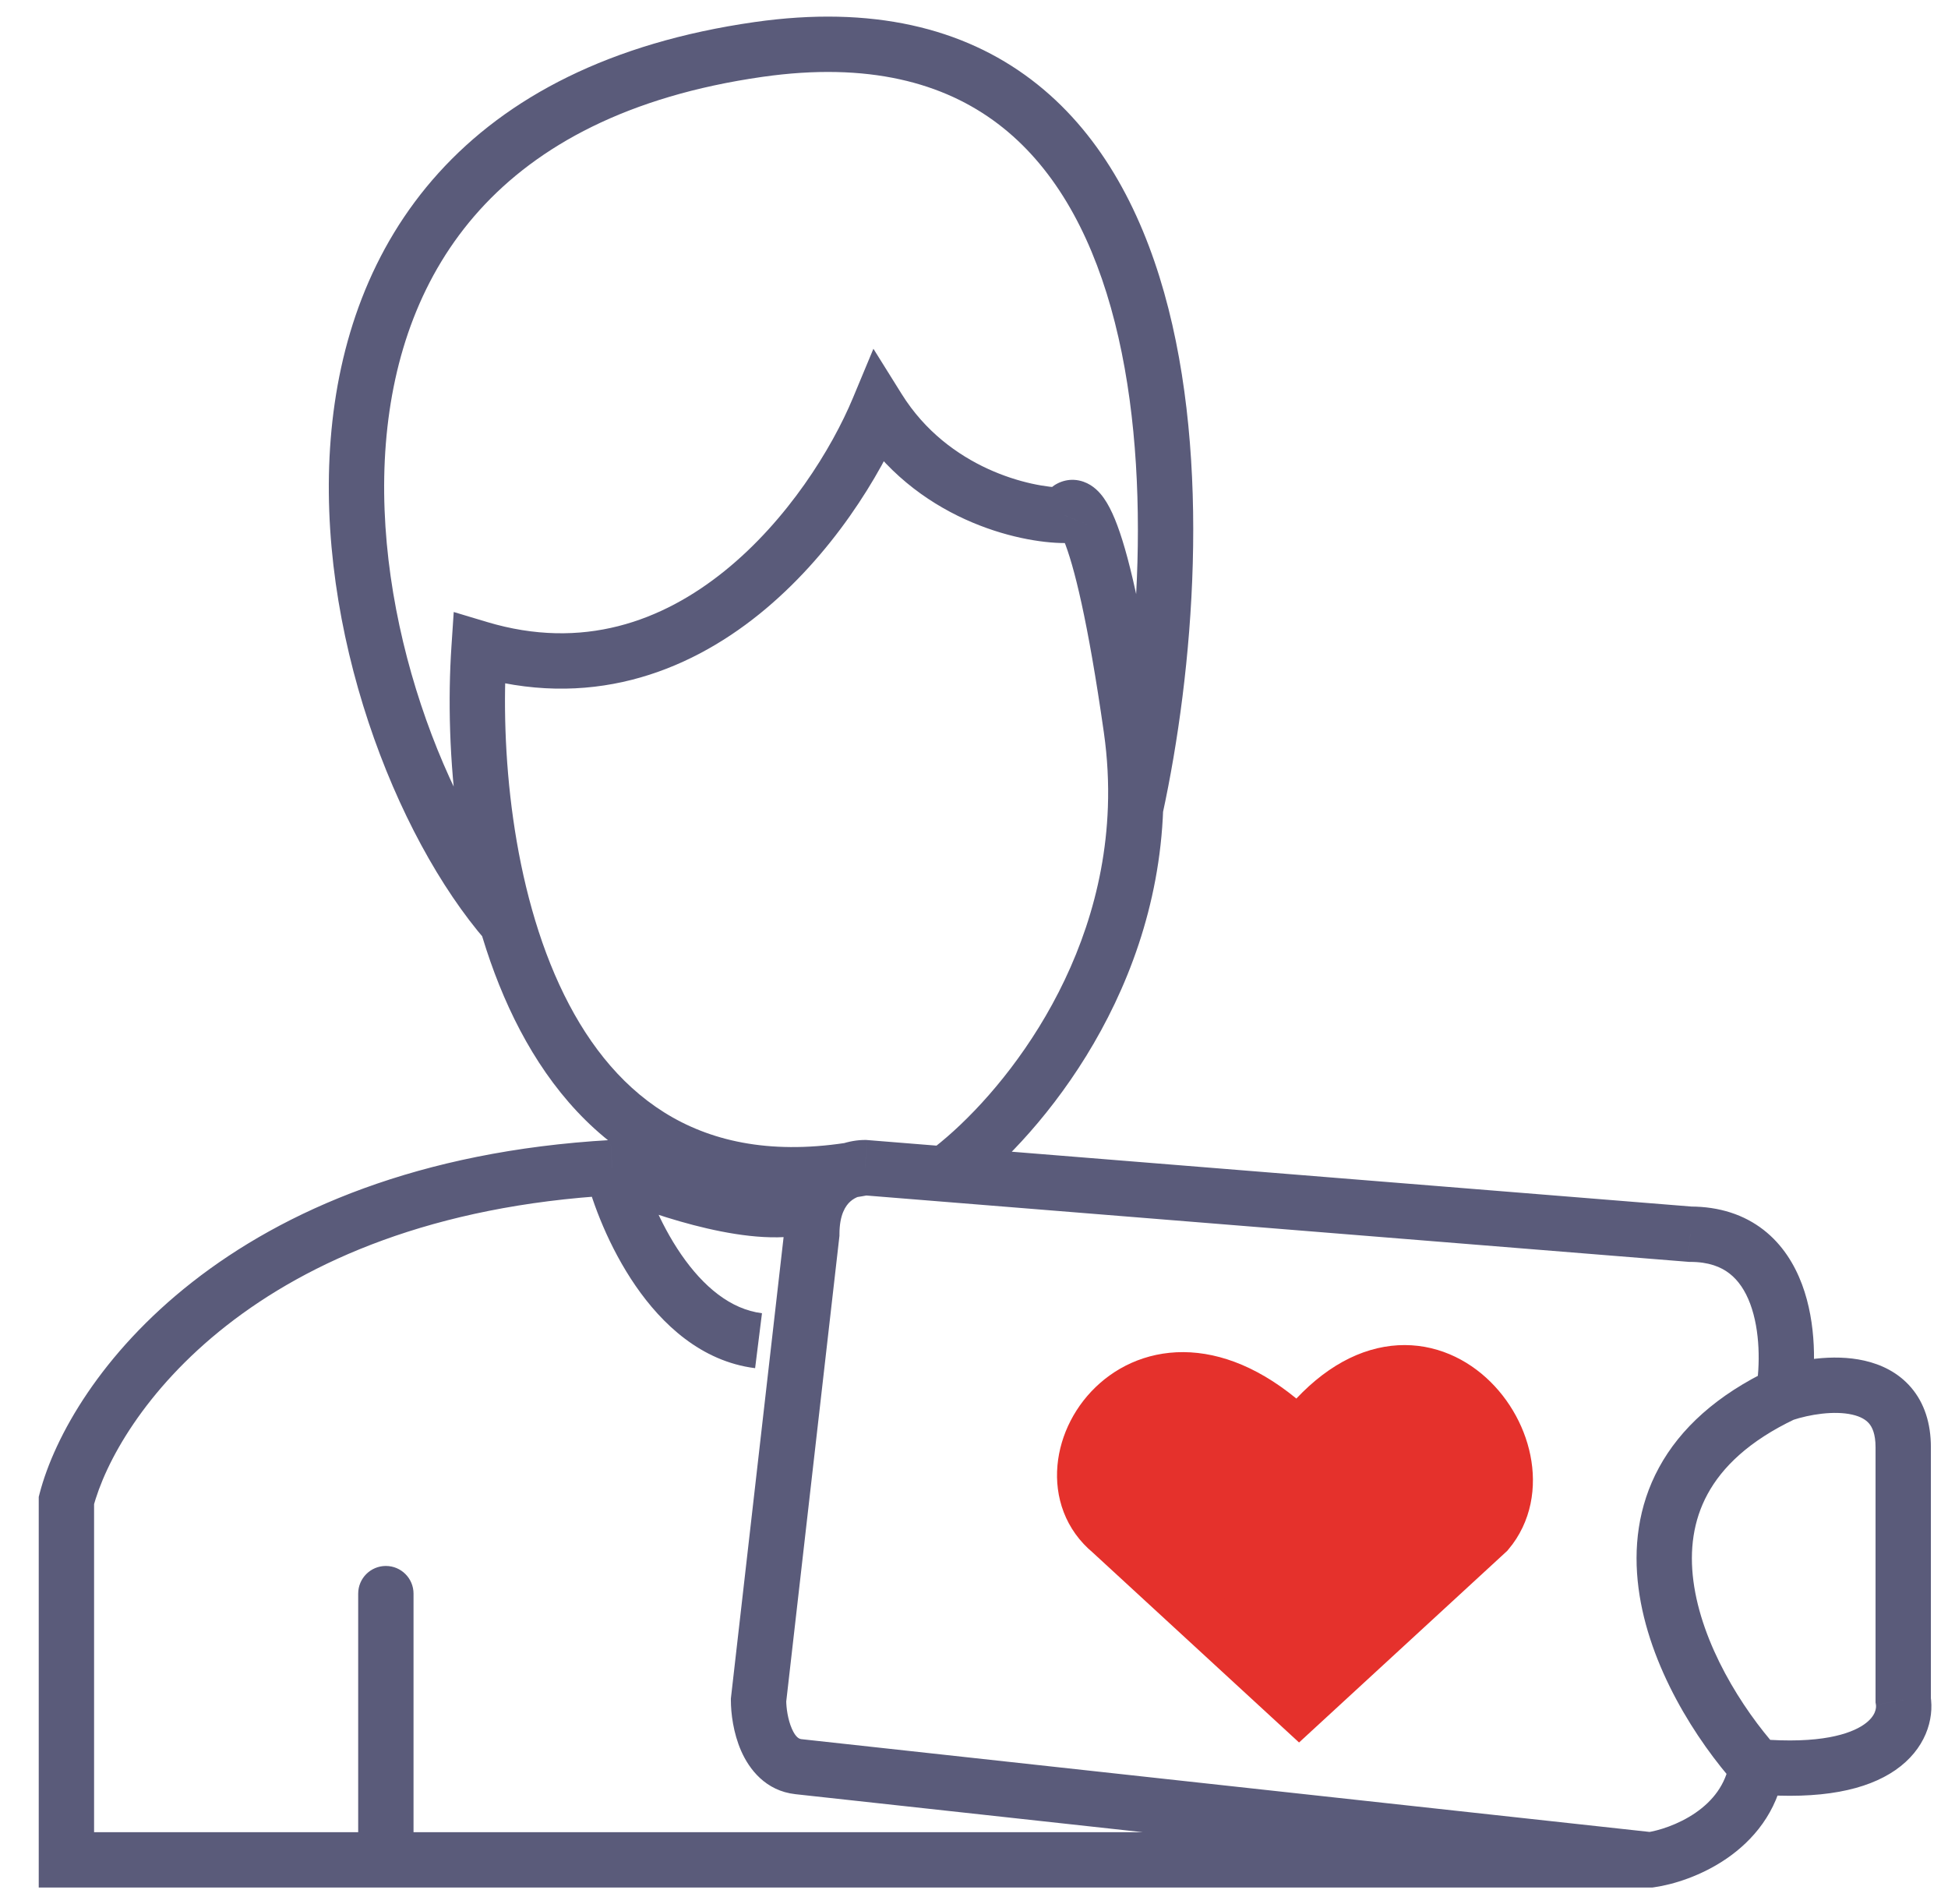
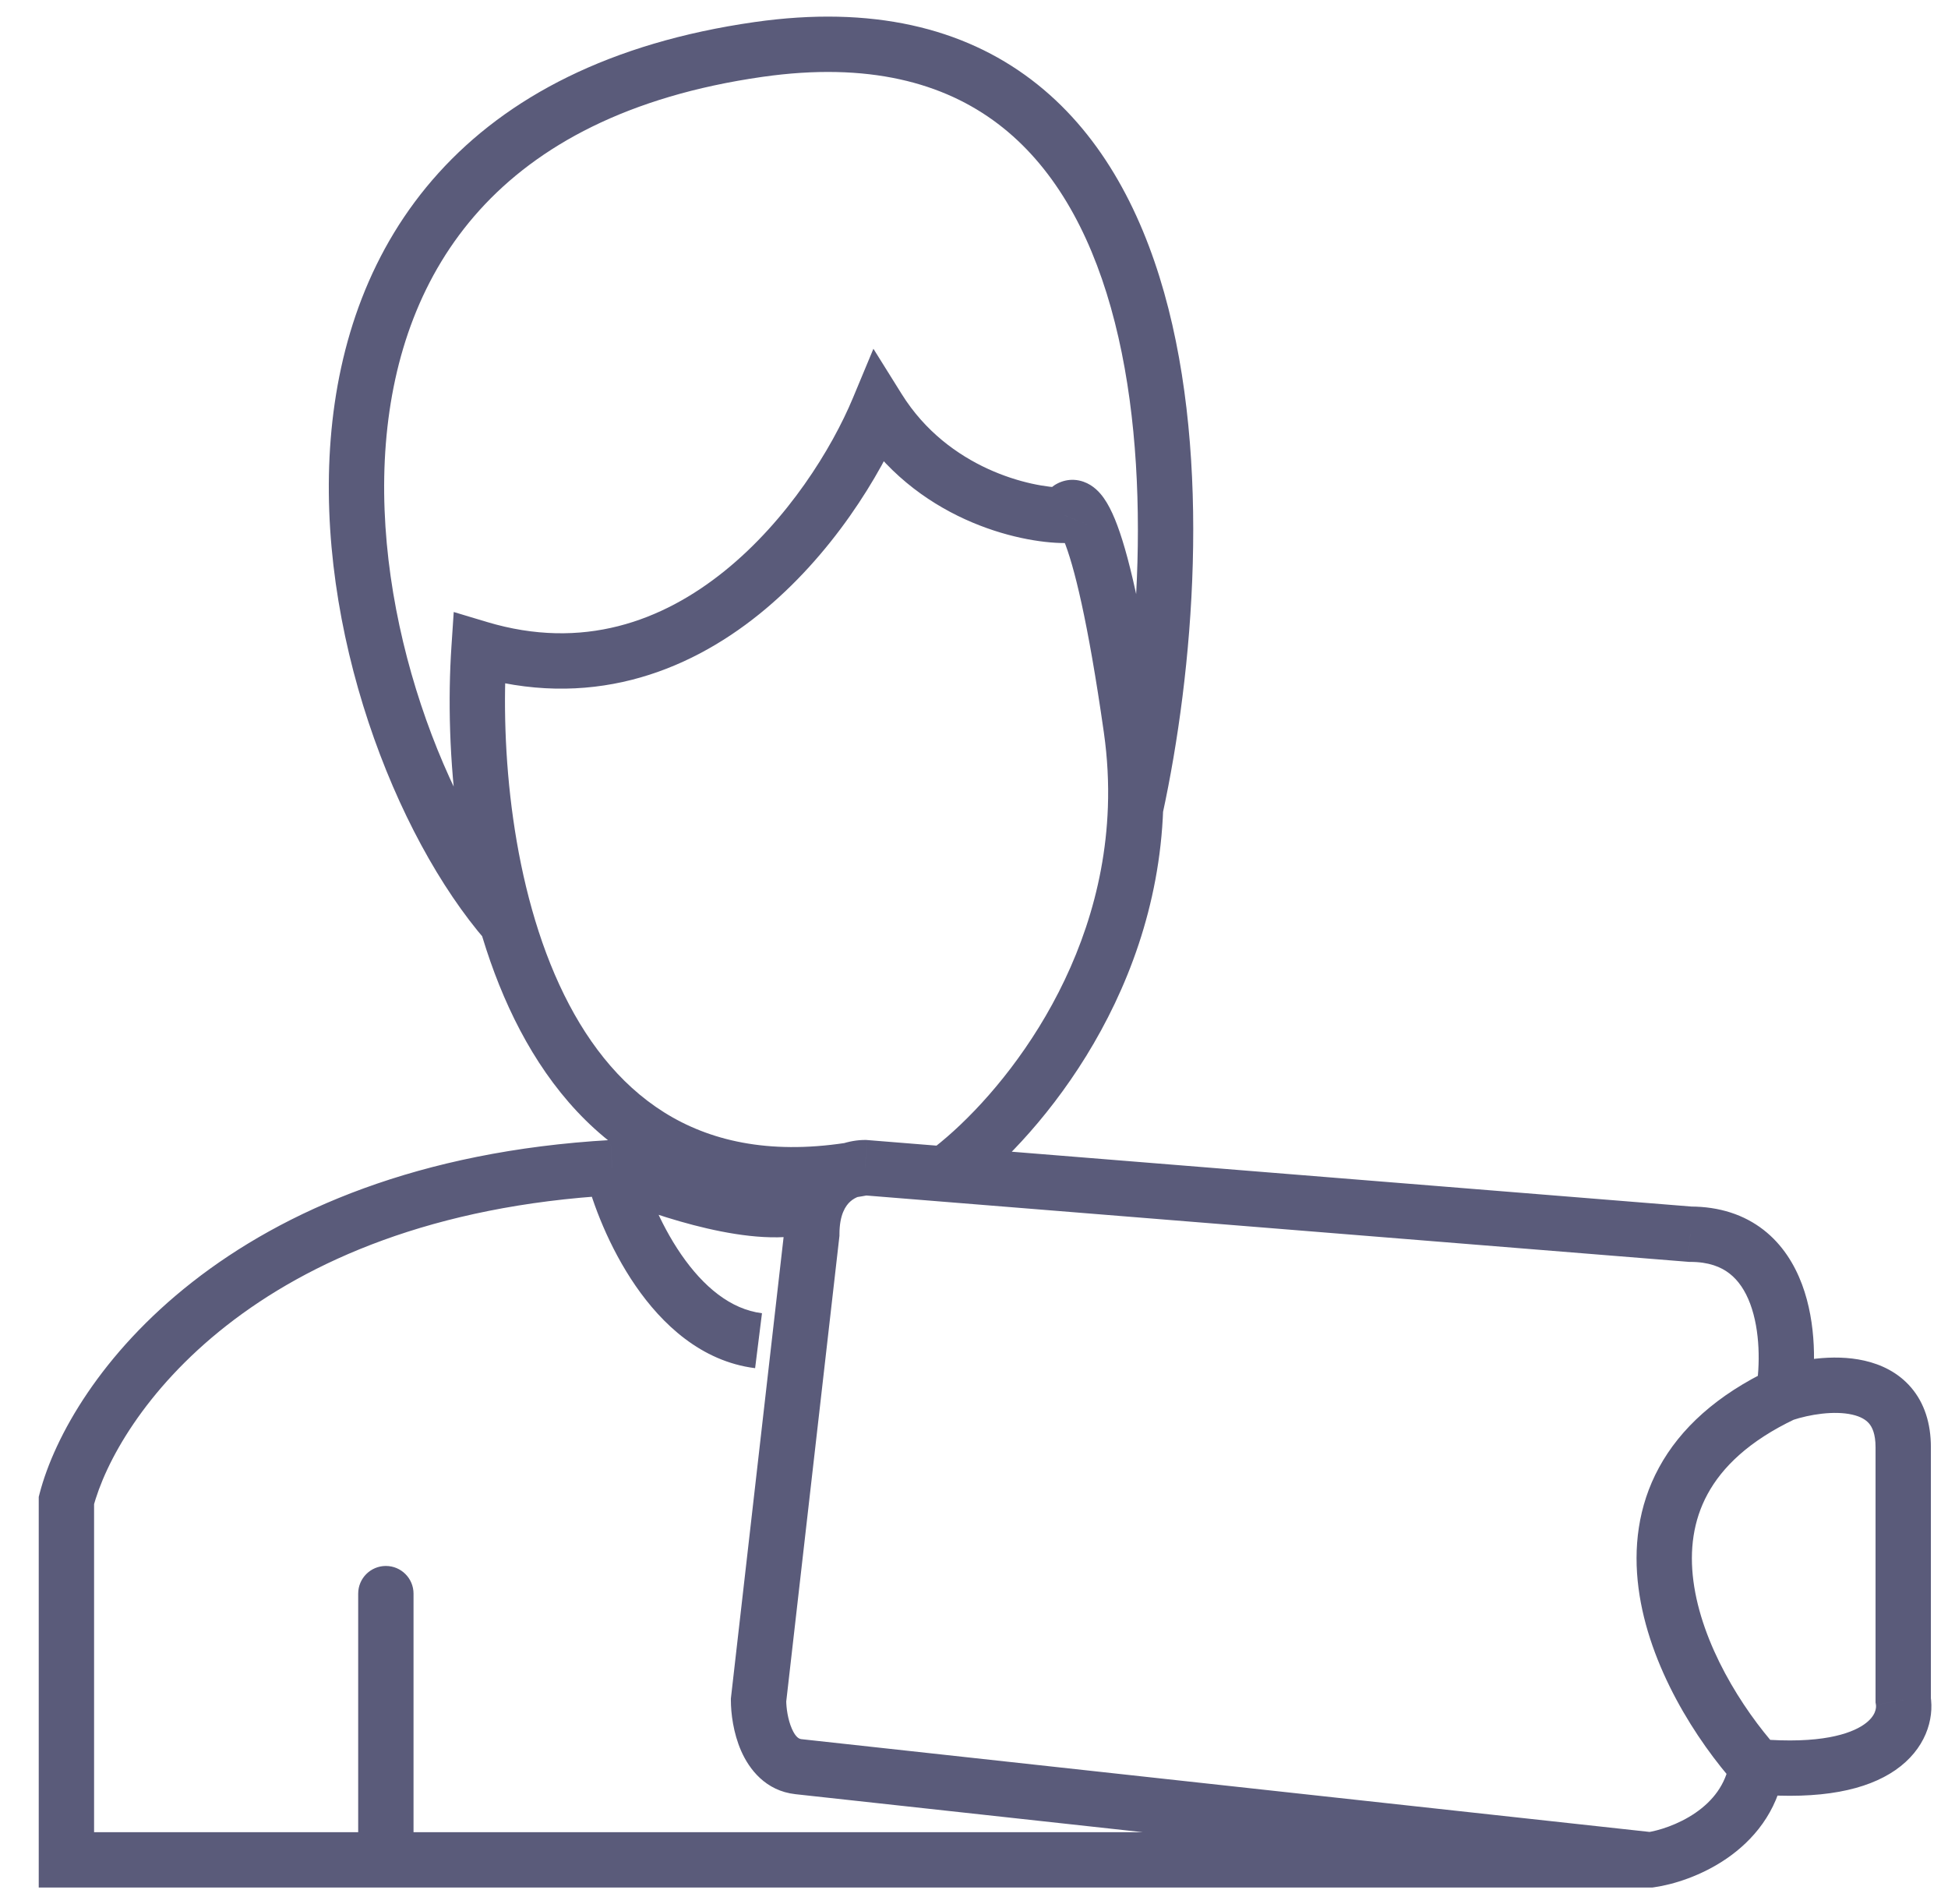
<svg xmlns="http://www.w3.org/2000/svg" width="88" height="86" viewBox="0 0 88 86" fill="none">
  <path d="M3 84H1.75V85.25H3V84ZM18.681 71.976C18.681 71.285 18.121 70.726 17.431 70.726C16.741 70.726 16.181 71.285 16.181 71.976H18.681ZM74.553 84V85.25H74.642L74.73 85.237L74.553 84ZM36.071 79.791L36.207 78.549L36.071 79.791ZM85.977 76.785H84.727V76.889L84.744 76.991L85.977 76.785ZM76.357 55.743L76.256 56.989L76.306 56.993H76.357V55.743ZM39.077 52.736L39.178 51.49L39.127 51.486H39.077V52.736ZM36.672 55.743L37.914 55.885L37.922 55.814V55.743H36.672ZM34.267 76.785L33.025 76.643L33.017 76.714V76.785H34.267ZM3 67.767L1.79 67.451L1.75 67.607V67.767H3ZM27.653 52.736L28.16 51.594L27.884 51.471L27.581 51.489L27.653 52.736ZM42.685 53.027L42.584 54.273L42.685 53.027ZM51.103 32.896L52.34 32.719L51.103 32.896ZM48.096 23.277L48.096 24.527L48.943 24.527L49.257 23.741L48.096 23.277ZM39.678 18.467L40.738 17.804L39.456 15.752L38.525 17.986L39.678 18.467ZM21.64 29.289L21.999 28.092L20.497 27.641L20.393 29.206L21.64 29.289ZM34.267 2.234L34.444 3.471L34.267 2.234ZM3 85.25H17.431V82.75H3V85.25ZM18.681 84V71.976H16.181V84H18.681ZM17.431 85.25H74.553V82.75H17.431V85.25ZM74.689 82.757L36.207 78.549L35.935 81.034L74.417 85.243L74.689 82.757ZM74.73 85.237C75.594 85.114 76.865 84.723 78.013 83.932C79.181 83.127 80.286 81.858 80.596 79.997L78.13 79.586C77.959 80.611 77.361 81.346 76.595 81.874C75.808 82.415 74.915 82.686 74.376 82.763L74.73 85.237ZM80.295 78.958C78.679 77.152 76.87 74.252 76.499 71.408C76.317 70.016 76.485 68.681 77.141 67.476C77.796 66.272 79.002 65.081 81.101 64.087L80.031 61.828C77.56 62.998 75.904 64.518 74.945 66.281C73.986 68.043 73.785 69.932 74.02 71.731C74.481 75.27 76.64 78.623 78.432 80.625L80.295 78.958ZM80.961 64.143C81.758 63.878 82.859 63.706 83.672 63.891C84.053 63.977 84.29 64.123 84.434 64.292C84.569 64.45 84.727 64.751 84.727 65.362H87.227C87.227 64.289 86.935 63.373 86.337 62.671C85.748 61.98 84.97 61.622 84.224 61.453C82.782 61.126 81.178 61.436 80.171 61.771L80.961 64.143ZM84.727 65.362C84.727 65.369 84.727 65.375 84.727 65.382C84.727 65.388 84.727 65.395 84.727 65.402C84.727 65.408 84.727 65.415 84.727 65.422C84.727 65.428 84.727 65.435 84.727 65.442C84.727 65.448 84.727 65.455 84.727 65.461C84.727 65.468 84.727 65.475 84.727 65.481C84.727 65.488 84.727 65.495 84.727 65.501C84.727 65.508 84.727 65.515 84.727 65.522C84.727 65.528 84.727 65.535 84.727 65.542C84.727 65.549 84.727 65.555 84.727 65.562C84.727 65.569 84.727 65.576 84.727 65.582C84.727 65.589 84.727 65.596 84.727 65.603C84.727 65.609 84.727 65.616 84.727 65.623C84.727 65.63 84.727 65.636 84.727 65.643C84.727 65.65 84.727 65.657 84.727 65.664C84.727 65.671 84.727 65.677 84.727 65.684C84.727 65.691 84.727 65.698 84.727 65.705C84.727 65.712 84.727 65.719 84.727 65.725C84.727 65.732 84.727 65.739 84.727 65.746C84.727 65.753 84.727 65.76 84.727 65.767C84.727 65.774 84.727 65.781 84.727 65.788C84.727 65.794 84.727 65.801 84.727 65.808C84.727 65.815 84.727 65.822 84.727 65.829C84.727 65.836 84.727 65.843 84.727 65.85C84.727 65.857 84.727 65.864 84.727 65.871C84.727 65.878 84.727 65.885 84.727 65.892C84.727 65.899 84.727 65.906 84.727 65.913C84.727 65.92 84.727 65.927 84.727 65.934C84.727 65.941 84.727 65.948 84.727 65.955C84.727 65.962 84.727 65.969 84.727 65.976C84.727 65.983 84.727 65.99 84.727 65.998C84.727 66.005 84.727 66.012 84.727 66.019C84.727 66.026 84.727 66.033 84.727 66.04C84.727 66.047 84.727 66.054 84.727 66.061C84.727 66.069 84.727 66.076 84.727 66.083C84.727 66.09 84.727 66.097 84.727 66.104C84.727 66.111 84.727 66.119 84.727 66.126C84.727 66.133 84.727 66.14 84.727 66.147C84.727 66.154 84.727 66.162 84.727 66.169C84.727 66.176 84.727 66.183 84.727 66.19C84.727 66.198 84.727 66.205 84.727 66.212C84.727 66.219 84.727 66.227 84.727 66.234C84.727 66.241 84.727 66.248 84.727 66.255C84.727 66.263 84.727 66.27 84.727 66.277C84.727 66.284 84.727 66.292 84.727 66.299C84.727 66.306 84.727 66.314 84.727 66.321C84.727 66.328 84.727 66.335 84.727 66.343C84.727 66.35 84.727 66.357 84.727 66.365C84.727 66.372 84.727 66.379 84.727 66.387C84.727 66.394 84.727 66.401 84.727 66.409C84.727 66.416 84.727 66.423 84.727 66.431C84.727 66.438 84.727 66.445 84.727 66.453C84.727 66.46 84.727 66.468 84.727 66.475C84.727 66.482 84.727 66.49 84.727 66.497C84.727 66.505 84.727 66.512 84.727 66.519C84.727 66.527 84.727 66.534 84.727 66.542C84.727 66.549 84.727 66.556 84.727 66.564C84.727 66.571 84.727 66.579 84.727 66.586C84.727 66.594 84.727 66.601 84.727 66.609C84.727 66.616 84.727 66.624 84.727 66.631C84.727 66.638 84.727 66.646 84.727 66.653C84.727 66.661 84.727 66.668 84.727 66.676C84.727 66.683 84.727 66.691 84.727 66.698C84.727 66.706 84.727 66.713 84.727 66.721C84.727 66.728 84.727 66.736 84.727 66.744C84.727 66.751 84.727 66.759 84.727 66.766C84.727 66.774 84.727 66.781 84.727 66.789C84.727 66.796 84.727 66.804 84.727 66.812C84.727 66.819 84.727 66.827 84.727 66.834C84.727 66.842 84.727 66.849 84.727 66.857C84.727 66.865 84.727 66.872 84.727 66.88C84.727 66.888 84.727 66.895 84.727 66.903C84.727 66.91 84.727 66.918 84.727 66.925C84.727 66.933 84.727 66.941 84.727 66.948C84.727 66.956 84.727 66.964 84.727 66.971C84.727 66.979 84.727 66.987 84.727 66.994C84.727 67.002 84.727 67.01 84.727 67.017C84.727 67.025 84.727 67.033 84.727 67.04C84.727 67.048 84.727 67.056 84.727 67.064C84.727 67.071 84.727 67.079 84.727 67.087C84.727 67.094 84.727 67.102 84.727 67.11C84.727 67.117 84.727 67.125 84.727 67.133C84.727 67.141 84.727 67.148 84.727 67.156C84.727 67.164 84.727 67.172 84.727 67.179C84.727 67.187 84.727 67.195 84.727 67.203C84.727 67.21 84.727 67.218 84.727 67.226C84.727 67.234 84.727 67.241 84.727 67.249C84.727 67.257 84.727 67.265 84.727 67.273C84.727 67.28 84.727 67.288 84.727 67.296C84.727 67.304 84.727 67.311 84.727 67.319C84.727 67.327 84.727 67.335 84.727 67.343C84.727 67.351 84.727 67.359 84.727 67.366C84.727 67.374 84.727 67.382 84.727 67.39C84.727 67.398 84.727 67.406 84.727 67.413C84.727 67.421 84.727 67.429 84.727 67.437C84.727 67.445 84.727 67.453 84.727 67.46C84.727 67.468 84.727 67.476 84.727 67.484C84.727 67.492 84.727 67.5 84.727 67.508C84.727 67.516 84.727 67.523 84.727 67.531C84.727 67.539 84.727 67.547 84.727 67.555C84.727 67.563 84.727 67.571 84.727 67.579C84.727 67.587 84.727 67.595 84.727 67.603C84.727 67.611 84.727 67.618 84.727 67.626C84.727 67.634 84.727 67.642 84.727 67.65C84.727 67.658 84.727 67.666 84.727 67.674C84.727 67.682 84.727 67.69 84.727 67.698C84.727 67.706 84.727 67.714 84.727 67.722C84.727 67.73 84.727 67.738 84.727 67.746C84.727 67.754 84.727 67.762 84.727 67.77C84.727 67.778 84.727 67.786 84.727 67.794C84.727 67.802 84.727 67.81 84.727 67.818C84.727 67.826 84.727 67.834 84.727 67.842C84.727 67.85 84.727 67.858 84.727 67.866C84.727 67.874 84.727 67.882 84.727 67.89C84.727 67.898 84.727 67.906 84.727 67.914C84.727 67.922 84.727 67.93 84.727 67.938C84.727 67.946 84.727 67.954 84.727 67.962C84.727 67.97 84.727 67.978 84.727 67.986C84.727 67.994 84.727 68.002 84.727 68.01C84.727 68.019 84.727 68.027 84.727 68.035C84.727 68.043 84.727 68.051 84.727 68.059C84.727 68.067 84.727 68.075 84.727 68.083C84.727 68.091 84.727 68.099 84.727 68.108C84.727 68.116 84.727 68.124 84.727 68.132C84.727 68.14 84.727 68.148 84.727 68.156C84.727 68.164 84.727 68.172 84.727 68.18C84.727 68.189 84.727 68.197 84.727 68.205C84.727 68.213 84.727 68.221 84.727 68.229C84.727 68.237 84.727 68.246 84.727 68.254C84.727 68.262 84.727 68.27 84.727 68.278C84.727 68.286 84.727 68.294 84.727 68.302C84.727 68.311 84.727 68.319 84.727 68.327C84.727 68.335 84.727 68.343 84.727 68.351C84.727 68.36 84.727 68.368 84.727 68.376C84.727 68.384 84.727 68.392 84.727 68.4C84.727 68.409 84.727 68.417 84.727 68.425C84.727 68.433 84.727 68.441 84.727 68.45C84.727 68.458 84.727 68.466 84.727 68.474C84.727 68.482 84.727 68.49 84.727 68.499C84.727 68.507 84.727 68.515 84.727 68.523C84.727 68.532 84.727 68.54 84.727 68.548C84.727 68.556 84.727 68.564 84.727 68.573C84.727 68.581 84.727 68.589 84.727 68.597C84.727 68.606 84.727 68.614 84.727 68.622C84.727 68.63 84.727 68.638 84.727 68.647C84.727 68.655 84.727 68.663 84.727 68.671C84.727 68.68 84.727 68.688 84.727 68.696C84.727 68.704 84.727 68.713 84.727 68.721C84.727 68.729 84.727 68.737 84.727 68.746C84.727 68.754 84.727 68.762 84.727 68.77C84.727 68.779 84.727 68.787 84.727 68.795C84.727 68.803 84.727 68.812 84.727 68.82C84.727 68.828 84.727 68.837 84.727 68.845C84.727 68.853 84.727 68.862 84.727 68.87C84.727 68.878 84.727 68.886 84.727 68.895C84.727 68.903 84.727 68.911 84.727 68.919C84.727 68.928 84.727 68.936 84.727 68.944C84.727 68.953 84.727 68.961 84.727 68.969C84.727 68.978 84.727 68.986 84.727 68.994C84.727 69.002 84.727 69.011 84.727 69.019C84.727 69.027 84.727 69.036 84.727 69.044C84.727 69.052 84.727 69.061 84.727 69.069C84.727 69.077 84.727 69.086 84.727 69.094C84.727 69.102 84.727 69.111 84.727 69.119C84.727 69.127 84.727 69.135 84.727 69.144C84.727 69.152 84.727 69.16 84.727 69.169C84.727 69.177 84.727 69.186 84.727 69.194C84.727 69.202 84.727 69.21 84.727 69.219C84.727 69.227 84.727 69.236 84.727 69.244C84.727 69.252 84.727 69.261 84.727 69.269C84.727 69.277 84.727 69.286 84.727 69.294C84.727 69.302 84.727 69.311 84.727 69.319C84.727 69.327 84.727 69.336 84.727 69.344C84.727 69.353 84.727 69.361 84.727 69.369C84.727 69.378 84.727 69.386 84.727 69.394C84.727 69.403 84.727 69.411 84.727 69.419C84.727 69.428 84.727 69.436 84.727 69.445C84.727 69.453 84.727 69.461 84.727 69.47C84.727 69.478 84.727 69.486 84.727 69.495C84.727 69.503 84.727 69.511 84.727 69.52C84.727 69.528 84.727 69.537 84.727 69.545C84.727 69.553 84.727 69.562 84.727 69.57C84.727 69.579 84.727 69.587 84.727 69.595C84.727 69.604 84.727 69.612 84.727 69.621C84.727 69.629 84.727 69.637 84.727 69.646C84.727 69.654 84.727 69.662 84.727 69.671C84.727 69.679 84.727 69.688 84.727 69.696C84.727 69.704 84.727 69.713 84.727 69.721C84.727 69.73 84.727 69.738 84.727 69.746C84.727 69.755 84.727 69.763 84.727 69.772C84.727 69.78 84.727 69.788 84.727 69.797C84.727 69.805 84.727 69.814 84.727 69.822C84.727 69.83 84.727 69.839 84.727 69.847C84.727 69.856 84.727 69.864 84.727 69.872C84.727 69.881 84.727 69.889 84.727 69.898C84.727 69.906 84.727 69.914 84.727 69.923C84.727 69.931 84.727 69.94 84.727 69.948C84.727 69.957 84.727 69.965 84.727 69.973C84.727 69.982 84.727 69.99 84.727 69.999C84.727 70.007 84.727 70.015 84.727 70.024C84.727 70.032 84.727 70.041 84.727 70.049C84.727 70.057 84.727 70.066 84.727 70.074C84.727 70.083 84.727 70.091 84.727 70.1C84.727 70.108 84.727 70.116 84.727 70.125C84.727 70.133 84.727 70.142 84.727 70.15C84.727 70.158 84.727 70.167 84.727 70.175C84.727 70.184 84.727 70.192 84.727 70.201C84.727 70.209 84.727 70.217 84.727 70.226C84.727 70.234 84.727 70.243 84.727 70.251C84.727 70.26 84.727 70.268 84.727 70.276C84.727 70.285 84.727 70.293 84.727 70.302C84.727 70.31 84.727 70.318 84.727 70.327C84.727 70.335 84.727 70.344 84.727 70.352C84.727 70.361 84.727 70.369 84.727 70.377C84.727 70.386 84.727 70.394 84.727 70.403C84.727 70.411 84.727 70.419 84.727 70.428C84.727 70.436 84.727 70.445 84.727 70.453C84.727 70.462 84.727 70.47 84.727 70.478C84.727 70.487 84.727 70.495 84.727 70.504C84.727 70.512 84.727 70.52 84.727 70.529C84.727 70.537 84.727 70.546 84.727 70.554C84.727 70.562 84.727 70.571 84.727 70.579C84.727 70.588 84.727 70.596 84.727 70.605C84.727 70.613 84.727 70.621 84.727 70.63C84.727 70.638 84.727 70.647 84.727 70.655C84.727 70.663 84.727 70.672 84.727 70.68C84.727 70.689 84.727 70.697 84.727 70.706C84.727 70.714 84.727 70.722 84.727 70.731C84.727 70.739 84.727 70.748 84.727 70.756C84.727 70.764 84.727 70.773 84.727 70.781C84.727 70.79 84.727 70.798 84.727 70.806C84.727 70.815 84.727 70.823 84.727 70.832C84.727 70.84 84.727 70.848 84.727 70.857C84.727 70.865 84.727 70.874 84.727 70.882C84.727 70.89 84.727 70.899 84.727 70.907C84.727 70.916 84.727 70.924 84.727 70.932C84.727 70.941 84.727 70.949 84.727 70.957C84.727 70.966 84.727 70.974 84.727 70.983C84.727 70.991 84.727 70.999 84.727 71.008C84.727 71.016 84.727 71.025 84.727 71.033C84.727 71.041 84.727 71.05 84.727 71.058C84.727 71.067 84.727 71.075 84.727 71.083C84.727 71.092 84.727 71.1 84.727 71.109C84.727 71.117 84.727 71.125 84.727 71.134C84.727 71.142 84.727 71.15 84.727 71.159C84.727 71.167 84.727 71.175 84.727 71.184C84.727 71.192 84.727 71.201 84.727 71.209C84.727 71.217 84.727 71.226 84.727 71.234C84.727 71.242 84.727 71.251 84.727 71.259C84.727 71.267 84.727 71.276 84.727 71.284C84.727 71.293 84.727 71.301 84.727 71.309C84.727 71.318 84.727 71.326 84.727 71.334C84.727 71.343 84.727 71.351 84.727 71.359C84.727 71.368 84.727 71.376 84.727 71.384C84.727 71.393 84.727 71.401 84.727 71.409C84.727 71.418 84.727 71.426 84.727 71.434C84.727 71.443 84.727 71.451 84.727 71.46C84.727 71.468 84.727 71.476 84.727 71.484C84.727 71.493 84.727 71.501 84.727 71.509C84.727 71.518 84.727 71.526 84.727 71.534C84.727 71.543 84.727 71.551 84.727 71.559C84.727 71.568 84.727 71.576 84.727 71.584C84.727 71.593 84.727 71.601 84.727 71.609C84.727 71.618 84.727 71.626 84.727 71.634C84.727 71.642 84.727 71.651 84.727 71.659C84.727 71.667 84.727 71.676 84.727 71.684C84.727 71.692 84.727 71.701 84.727 71.709C84.727 71.717 84.727 71.725 84.727 71.734C84.727 71.742 84.727 71.75 84.727 71.759C84.727 71.767 84.727 71.775 84.727 71.783C84.727 71.792 84.727 71.8 84.727 71.808C84.727 71.817 84.727 71.825 84.727 71.833C84.727 71.841 84.727 71.85 84.727 71.858C84.727 71.866 84.727 71.874 84.727 71.883C84.727 71.891 84.727 71.899 84.727 71.907C84.727 71.916 84.727 71.924 84.727 71.932C84.727 71.94 84.727 71.949 84.727 71.957C84.727 71.965 84.727 71.973 84.727 71.982C84.727 71.99 84.727 71.998 84.727 72.006C84.727 72.014 84.727 72.023 84.727 72.031C84.727 72.039 84.727 72.047 84.727 72.056C84.727 72.064 84.727 72.072 84.727 72.08C84.727 72.088 84.727 72.097 84.727 72.105C84.727 72.113 84.727 72.121 84.727 72.13C84.727 72.138 84.727 72.146 84.727 72.154C84.727 72.162 84.727 72.171 84.727 72.179C84.727 72.187 84.727 72.195 84.727 72.203C84.727 72.212 84.727 72.22 84.727 72.228C84.727 72.236 84.727 72.244 84.727 72.252C84.727 72.26 84.727 72.269 84.727 72.277C84.727 72.285 84.727 72.293 84.727 72.301C84.727 72.309 84.727 72.318 84.727 72.326C84.727 72.334 84.727 72.342 84.727 72.35C84.727 72.358 84.727 72.367 84.727 72.375C84.727 72.383 84.727 72.391 84.727 72.399C84.727 72.407 84.727 72.415 84.727 72.424C84.727 72.432 84.727 72.44 84.727 72.448C84.727 72.456 84.727 72.464 84.727 72.472C84.727 72.48 84.727 72.488 84.727 72.496C84.727 72.505 84.727 72.513 84.727 72.521C84.727 72.529 84.727 72.537 84.727 72.545C84.727 72.553 84.727 72.561 84.727 72.569C84.727 72.577 84.727 72.585 84.727 72.594C84.727 72.602 84.727 72.61 84.727 72.618C84.727 72.626 84.727 72.634 84.727 72.642C84.727 72.65 84.727 72.658 84.727 72.666C84.727 72.674 84.727 72.682 84.727 72.69C84.727 72.698 84.727 72.706 84.727 72.714C84.727 72.722 84.727 72.731 84.727 72.739C84.727 72.746 84.727 72.754 84.727 72.763C84.727 72.771 84.727 72.779 84.727 72.787C84.727 72.795 84.727 72.803 84.727 72.811C84.727 72.819 84.727 72.827 84.727 72.835C84.727 72.843 84.727 72.851 84.727 72.859C84.727 72.867 84.727 72.874 84.727 72.882C84.727 72.891 84.727 72.898 84.727 72.906C84.727 72.914 84.727 72.922 84.727 72.93C84.727 72.938 84.727 72.946 84.727 72.954C84.727 72.962 84.727 72.97 84.727 72.978C84.727 72.986 84.727 72.994 84.727 73.002C84.727 73.01 84.727 73.018 84.727 73.026C84.727 73.034 84.727 73.041 84.727 73.049C84.727 73.057 84.727 73.065 84.727 73.073C84.727 73.081 84.727 73.089 84.727 73.097C84.727 73.105 84.727 73.113 84.727 73.121C84.727 73.128 84.727 73.136 84.727 73.144C84.727 73.152 84.727 73.16 84.727 73.168C84.727 73.176 84.727 73.183 84.727 73.191C84.727 73.199 84.727 73.207 84.727 73.215C84.727 73.223 84.727 73.231 84.727 73.239C84.727 73.246 84.727 73.254 84.727 73.262C84.727 73.27 84.727 73.278 84.727 73.285C84.727 73.293 84.727 73.301 84.727 73.309C84.727 73.317 84.727 73.325 84.727 73.332C84.727 73.34 84.727 73.348 84.727 73.356C84.727 73.364 84.727 73.371 84.727 73.379C84.727 73.387 84.727 73.395 84.727 73.402C84.727 73.41 84.727 73.418 84.727 73.426C84.727 73.433 84.727 73.441 84.727 73.449C84.727 73.457 84.727 73.464 84.727 73.472C84.727 73.48 84.727 73.488 84.727 73.495C84.727 73.503 84.727 73.511 84.727 73.519C84.727 73.526 84.727 73.534 84.727 73.542C84.727 73.549 84.727 73.557 84.727 73.565C84.727 73.573 84.727 73.58 84.727 73.588C84.727 73.596 84.727 73.603 84.727 73.611C84.727 73.619 84.727 73.626 84.727 73.634C84.727 73.641 84.727 73.649 84.727 73.657C84.727 73.665 84.727 73.672 84.727 73.68C84.727 73.687 84.727 73.695 84.727 73.703C84.727 73.71 84.727 73.718 84.727 73.726C84.727 73.733 84.727 73.741 84.727 73.748C84.727 73.756 84.727 73.764 84.727 73.771C84.727 73.779 84.727 73.786 84.727 73.794C84.727 73.802 84.727 73.809 84.727 73.817C84.727 73.824 84.727 73.832 84.727 73.839C84.727 73.847 84.727 73.855 84.727 73.862C84.727 73.87 84.727 73.877 84.727 73.885C84.727 73.892 84.727 73.9 84.727 73.907C84.727 73.915 84.727 73.922 84.727 73.93C84.727 73.937 84.727 73.945 84.727 73.952C84.727 73.96 84.727 73.967 84.727 73.975C84.727 73.982 84.727 73.99 84.727 73.997C84.727 74.005 84.727 74.012 84.727 74.02C84.727 74.027 84.727 74.034 84.727 74.042C84.727 74.049 84.727 74.057 84.727 74.064C84.727 74.072 84.727 74.079 84.727 74.087C84.727 74.094 84.727 74.101 84.727 74.109C84.727 74.116 84.727 74.124 84.727 74.131C84.727 74.138 84.727 74.146 84.727 74.153C84.727 74.161 84.727 74.168 84.727 74.175C84.727 74.183 84.727 74.19 84.727 74.197C84.727 74.205 84.727 74.212 84.727 74.219C84.727 74.227 84.727 74.234 84.727 74.242C84.727 74.249 84.727 74.256 84.727 74.263C84.727 74.271 84.727 74.278 84.727 74.285C84.727 74.293 84.727 74.3 84.727 74.307C84.727 74.315 84.727 74.322 84.727 74.329C84.727 74.336 84.727 74.344 84.727 74.351C84.727 74.358 84.727 74.365 84.727 74.373C84.727 74.38 84.727 74.387 84.727 74.394C84.727 74.402 84.727 74.409 84.727 74.416C84.727 74.423 84.727 74.43 84.727 74.438C84.727 74.445 84.727 74.452 84.727 74.459C84.727 74.466 84.727 74.474 84.727 74.481C84.727 74.488 84.727 74.495 84.727 74.502C84.727 74.51 84.727 74.517 84.727 74.524C84.727 74.531 84.727 74.538 84.727 74.545C84.727 74.552 84.727 74.56 84.727 74.567C84.727 74.574 84.727 74.581 84.727 74.588C84.727 74.595 84.727 74.602 84.727 74.609C84.727 74.616 84.727 74.624 84.727 74.631C84.727 74.638 84.727 74.645 84.727 74.652C84.727 74.659 84.727 74.666 84.727 74.673C84.727 74.68 84.727 74.687 84.727 74.694C84.727 74.701 84.727 74.708 84.727 74.715C84.727 74.722 84.727 74.729 84.727 74.736C84.727 74.743 84.727 74.75 84.727 74.757C84.727 74.764 84.727 74.771 84.727 74.778C84.727 74.785 84.727 74.792 84.727 74.799C84.727 74.806 84.727 74.813 84.727 74.82C84.727 74.827 84.727 74.834 84.727 74.841C84.727 74.847 84.727 74.854 84.727 74.861C84.727 74.868 84.727 74.875 84.727 74.882C84.727 74.889 84.727 74.896 84.727 74.903C84.727 74.909 84.727 74.916 84.727 74.923C84.727 74.93 84.727 74.937 84.727 74.944C84.727 74.951 84.727 74.957 84.727 74.964C84.727 74.971 84.727 74.978 84.727 74.985C84.727 74.992 84.727 74.998 84.727 75.005C84.727 75.012 84.727 75.019 84.727 75.026C84.727 75.032 84.727 75.039 84.727 75.046C84.727 75.053 84.727 75.059 84.727 75.066C84.727 75.073 84.727 75.08 84.727 75.086C84.727 75.093 84.727 75.1 84.727 75.106C84.727 75.113 84.727 75.12 84.727 75.127C84.727 75.133 84.727 75.14 84.727 75.147C84.727 75.153 84.727 75.16 84.727 75.167C84.727 75.173 84.727 75.18 84.727 75.187C84.727 75.193 84.727 75.2 84.727 75.207C84.727 75.213 84.727 75.22 84.727 75.226C84.727 75.233 84.727 75.24 84.727 75.246C84.727 75.253 84.727 75.259 84.727 75.266C84.727 75.272 84.727 75.279 84.727 75.286C84.727 75.292 84.727 75.299 84.727 75.305C84.727 75.312 84.727 75.318 84.727 75.325C84.727 75.331 84.727 75.338 84.727 75.344C84.727 75.351 84.727 75.357 84.727 75.364C84.727 75.37 84.727 75.377 84.727 75.383C84.727 75.39 84.727 75.396 84.727 75.403C84.727 75.409 84.727 75.416 84.727 75.422C84.727 75.428 84.727 75.435 84.727 75.441C84.727 75.448 84.727 75.454 84.727 75.461C84.727 75.467 84.727 75.473 84.727 75.48C84.727 75.486 84.727 75.493 84.727 75.499C84.727 75.505 84.727 75.511 84.727 75.518C84.727 75.524 84.727 75.531 84.727 75.537C84.727 75.543 84.727 75.549 84.727 75.556C84.727 75.562 84.727 75.568 84.727 75.575C84.727 75.581 84.727 75.587 84.727 75.594C84.727 75.6 84.727 75.606 84.727 75.612C84.727 75.618 84.727 75.625 84.727 75.631C84.727 75.637 84.727 75.644 84.727 75.65C84.727 75.656 84.727 75.662 84.727 75.668C84.727 75.674 84.727 75.681 84.727 75.687C84.727 75.693 84.727 75.699 84.727 75.705C84.727 75.712 84.727 75.718 84.727 75.724C84.727 75.73 84.727 75.736 84.727 75.742C84.727 75.748 84.727 75.754 84.727 75.76C84.727 75.766 84.727 75.773 84.727 75.779C84.727 75.785 84.727 75.791 84.727 75.797C84.727 75.803 84.727 75.809 84.727 75.815C84.727 75.821 84.727 75.827 84.727 75.833C84.727 75.839 84.727 75.845 84.727 75.851C84.727 75.857 84.727 75.863 84.727 75.869C84.727 75.875 84.727 75.881 84.727 75.887C84.727 75.893 84.727 75.899 84.727 75.905C84.727 75.911 84.727 75.917 84.727 75.922C84.727 75.928 84.727 75.934 84.727 75.94C84.727 75.946 84.727 75.952 84.727 75.958C84.727 75.964 84.727 75.97 84.727 75.975C84.727 75.981 84.727 75.987 84.727 75.993C84.727 75.999 84.727 76.005 84.727 76.01C84.727 76.016 84.727 76.022 84.727 76.028C84.727 76.034 84.727 76.04 84.727 76.045C84.727 76.051 84.727 76.057 84.727 76.062C84.727 76.068 84.727 76.074 84.727 76.08C84.727 76.085 84.727 76.091 84.727 76.097C84.727 76.103 84.727 76.108 84.727 76.114C84.727 76.12 84.727 76.125 84.727 76.131C84.727 76.137 84.727 76.142 84.727 76.148C84.727 76.154 84.727 76.159 84.727 76.165C84.727 76.171 84.727 76.176 84.727 76.182C84.727 76.187 84.727 76.193 84.727 76.198C84.727 76.204 84.727 76.21 84.727 76.215C84.727 76.221 84.727 76.226 84.727 76.232C84.727 76.237 84.727 76.243 84.727 76.248C84.727 76.254 84.727 76.259 84.727 76.265C84.727 76.27 84.727 76.276 84.727 76.281C84.727 76.287 84.727 76.292 84.727 76.298C84.727 76.303 84.727 76.309 84.727 76.314C84.727 76.319 84.727 76.325 84.727 76.33C84.727 76.336 84.727 76.341 84.727 76.346C84.727 76.352 84.727 76.357 84.727 76.362C84.727 76.368 84.727 76.373 84.727 76.379C84.727 76.384 84.727 76.389 84.727 76.394C84.727 76.4 84.727 76.405 84.727 76.41C84.727 76.416 84.727 76.421 84.727 76.426C84.727 76.432 84.727 76.437 84.727 76.442C84.727 76.447 84.727 76.453 84.727 76.458C84.727 76.463 84.727 76.468 84.727 76.473C84.727 76.479 84.727 76.484 84.727 76.489C84.727 76.494 84.727 76.499 84.727 76.504C84.727 76.51 84.727 76.515 84.727 76.52C84.727 76.525 84.727 76.53 84.727 76.535C84.727 76.54 84.727 76.545 84.727 76.55C84.727 76.556 84.727 76.561 84.727 76.566C84.727 76.571 84.727 76.576 84.727 76.581C84.727 76.586 84.727 76.591 84.727 76.596C84.727 76.601 84.727 76.606 84.727 76.611C84.727 76.616 84.727 76.621 84.727 76.626C84.727 76.631 84.727 76.636 84.727 76.641C84.727 76.646 84.727 76.651 84.727 76.656C84.727 76.66 84.727 76.665 84.727 76.67C84.727 76.675 84.727 76.68 84.727 76.685C84.727 76.69 84.727 76.695 84.727 76.699C84.727 76.704 84.727 76.709 84.727 76.714C84.727 76.719 84.727 76.724 84.727 76.728C84.727 76.733 84.727 76.738 84.727 76.743C84.727 76.748 84.727 76.752 84.727 76.757C84.727 76.762 84.727 76.766 84.727 76.771C84.727 76.776 84.727 76.781 84.727 76.785H87.227C87.227 76.781 87.227 76.776 87.227 76.771C87.227 76.766 87.227 76.762 87.227 76.757C87.227 76.752 87.227 76.748 87.227 76.743C87.227 76.738 87.227 76.733 87.227 76.728C87.227 76.724 87.227 76.719 87.227 76.714C87.227 76.709 87.227 76.704 87.227 76.699C87.227 76.695 87.227 76.69 87.227 76.685C87.227 76.68 87.227 76.675 87.227 76.67C87.227 76.665 87.227 76.66 87.227 76.656C87.227 76.651 87.227 76.646 87.227 76.641C87.227 76.636 87.227 76.631 87.227 76.626C87.227 76.621 87.227 76.616 87.227 76.611C87.227 76.606 87.227 76.601 87.227 76.596C87.227 76.591 87.227 76.586 87.227 76.581C87.227 76.576 87.227 76.571 87.227 76.566C87.227 76.561 87.227 76.556 87.227 76.55C87.227 76.545 87.227 76.54 87.227 76.535C87.227 76.53 87.227 76.525 87.227 76.52C87.227 76.515 87.227 76.51 87.227 76.504C87.227 76.499 87.227 76.494 87.227 76.489C87.227 76.484 87.227 76.479 87.227 76.473C87.227 76.468 87.227 76.463 87.227 76.458C87.227 76.453 87.227 76.447 87.227 76.442C87.227 76.437 87.227 76.432 87.227 76.426C87.227 76.421 87.227 76.416 87.227 76.41C87.227 76.405 87.227 76.4 87.227 76.394C87.227 76.389 87.227 76.384 87.227 76.379C87.227 76.373 87.227 76.368 87.227 76.362C87.227 76.357 87.227 76.352 87.227 76.346C87.227 76.341 87.227 76.336 87.227 76.33C87.227 76.325 87.227 76.319 87.227 76.314C87.227 76.309 87.227 76.303 87.227 76.298C87.227 76.292 87.227 76.287 87.227 76.281C87.227 76.276 87.227 76.27 87.227 76.265C87.227 76.259 87.227 76.254 87.227 76.248C87.227 76.243 87.227 76.237 87.227 76.232C87.227 76.226 87.227 76.221 87.227 76.215C87.227 76.21 87.227 76.204 87.227 76.198C87.227 76.193 87.227 76.187 87.227 76.182C87.227 76.176 87.227 76.171 87.227 76.165C87.227 76.159 87.227 76.154 87.227 76.148C87.227 76.142 87.227 76.137 87.227 76.131C87.227 76.125 87.227 76.12 87.227 76.114C87.227 76.108 87.227 76.103 87.227 76.097C87.227 76.091 87.227 76.085 87.227 76.08C87.227 76.074 87.227 76.068 87.227 76.062C87.227 76.057 87.227 76.051 87.227 76.045C87.227 76.04 87.227 76.034 87.227 76.028C87.227 76.022 87.227 76.016 87.227 76.01C87.227 76.005 87.227 75.999 87.227 75.993C87.227 75.987 87.227 75.981 87.227 75.975C87.227 75.97 87.227 75.964 87.227 75.958C87.227 75.952 87.227 75.946 87.227 75.94C87.227 75.934 87.227 75.928 87.227 75.922C87.227 75.917 87.227 75.911 87.227 75.905C87.227 75.899 87.227 75.893 87.227 75.887C87.227 75.881 87.227 75.875 87.227 75.869C87.227 75.863 87.227 75.857 87.227 75.851C87.227 75.845 87.227 75.839 87.227 75.833C87.227 75.827 87.227 75.821 87.227 75.815C87.227 75.809 87.227 75.803 87.227 75.797C87.227 75.791 87.227 75.785 87.227 75.779C87.227 75.773 87.227 75.766 87.227 75.76C87.227 75.754 87.227 75.748 87.227 75.742C87.227 75.736 87.227 75.73 87.227 75.724C87.227 75.718 87.227 75.712 87.227 75.705C87.227 75.699 87.227 75.693 87.227 75.687C87.227 75.681 87.227 75.674 87.227 75.668C87.227 75.662 87.227 75.656 87.227 75.65C87.227 75.644 87.227 75.637 87.227 75.631C87.227 75.625 87.227 75.618 87.227 75.612C87.227 75.606 87.227 75.6 87.227 75.594C87.227 75.587 87.227 75.581 87.227 75.575C87.227 75.568 87.227 75.562 87.227 75.556C87.227 75.549 87.227 75.543 87.227 75.537C87.227 75.531 87.227 75.524 87.227 75.518C87.227 75.511 87.227 75.505 87.227 75.499C87.227 75.493 87.227 75.486 87.227 75.48C87.227 75.473 87.227 75.467 87.227 75.461C87.227 75.454 87.227 75.448 87.227 75.441C87.227 75.435 87.227 75.428 87.227 75.422C87.227 75.416 87.227 75.409 87.227 75.403C87.227 75.396 87.227 75.39 87.227 75.383C87.227 75.377 87.227 75.37 87.227 75.364C87.227 75.357 87.227 75.351 87.227 75.344C87.227 75.338 87.227 75.331 87.227 75.325C87.227 75.318 87.227 75.312 87.227 75.305C87.227 75.299 87.227 75.292 87.227 75.286C87.227 75.279 87.227 75.272 87.227 75.266C87.227 75.259 87.227 75.253 87.227 75.246C87.227 75.24 87.227 75.233 87.227 75.226C87.227 75.22 87.227 75.213 87.227 75.207C87.227 75.2 87.227 75.193 87.227 75.187C87.227 75.18 87.227 75.173 87.227 75.167C87.227 75.16 87.227 75.153 87.227 75.147C87.227 75.14 87.227 75.133 87.227 75.127C87.227 75.12 87.227 75.113 87.227 75.106C87.227 75.1 87.227 75.093 87.227 75.086C87.227 75.08 87.227 75.073 87.227 75.066C87.227 75.059 87.227 75.053 87.227 75.046C87.227 75.039 87.227 75.032 87.227 75.026C87.227 75.019 87.227 75.012 87.227 75.005C87.227 74.998 87.227 74.992 87.227 74.985C87.227 74.978 87.227 74.971 87.227 74.964C87.227 74.957 87.227 74.951 87.227 74.944C87.227 74.937 87.227 74.93 87.227 74.923C87.227 74.916 87.227 74.909 87.227 74.903C87.227 74.896 87.227 74.889 87.227 74.882C87.227 74.875 87.227 74.868 87.227 74.861C87.227 74.854 87.227 74.847 87.227 74.841C87.227 74.834 87.227 74.827 87.227 74.82C87.227 74.813 87.227 74.806 87.227 74.799C87.227 74.792 87.227 74.785 87.227 74.778C87.227 74.771 87.227 74.764 87.227 74.757C87.227 74.75 87.227 74.743 87.227 74.736C87.227 74.729 87.227 74.722 87.227 74.715C87.227 74.708 87.227 74.701 87.227 74.694C87.227 74.687 87.227 74.68 87.227 74.673C87.227 74.666 87.227 74.659 87.227 74.652C87.227 74.645 87.227 74.638 87.227 74.631C87.227 74.624 87.227 74.616 87.227 74.609C87.227 74.602 87.227 74.595 87.227 74.588C87.227 74.581 87.227 74.574 87.227 74.567C87.227 74.56 87.227 74.552 87.227 74.545C87.227 74.538 87.227 74.531 87.227 74.524C87.227 74.517 87.227 74.51 87.227 74.502C87.227 74.495 87.227 74.488 87.227 74.481C87.227 74.474 87.227 74.466 87.227 74.459C87.227 74.452 87.227 74.445 87.227 74.438C87.227 74.43 87.227 74.423 87.227 74.416C87.227 74.409 87.227 74.402 87.227 74.394C87.227 74.387 87.227 74.38 87.227 74.373C87.227 74.365 87.227 74.358 87.227 74.351C87.227 74.344 87.227 74.336 87.227 74.329C87.227 74.322 87.227 74.315 87.227 74.307C87.227 74.3 87.227 74.293 87.227 74.285C87.227 74.278 87.227 74.271 87.227 74.263C87.227 74.256 87.227 74.249 87.227 74.242C87.227 74.234 87.227 74.227 87.227 74.219C87.227 74.212 87.227 74.205 87.227 74.197C87.227 74.19 87.227 74.183 87.227 74.175C87.227 74.168 87.227 74.161 87.227 74.153C87.227 74.146 87.227 74.138 87.227 74.131C87.227 74.124 87.227 74.116 87.227 74.109C87.227 74.101 87.227 74.094 87.227 74.087C87.227 74.079 87.227 74.072 87.227 74.064C87.227 74.057 87.227 74.049 87.227 74.042C87.227 74.034 87.227 74.027 87.227 74.02C87.227 74.012 87.227 74.005 87.227 73.997C87.227 73.99 87.227 73.982 87.227 73.975C87.227 73.967 87.227 73.96 87.227 73.952C87.227 73.945 87.227 73.937 87.227 73.93C87.227 73.922 87.227 73.915 87.227 73.907C87.227 73.9 87.227 73.892 87.227 73.885C87.227 73.877 87.227 73.87 87.227 73.862C87.227 73.855 87.227 73.847 87.227 73.839C87.227 73.832 87.227 73.824 87.227 73.817C87.227 73.809 87.227 73.802 87.227 73.794C87.227 73.786 87.227 73.779 87.227 73.771C87.227 73.764 87.227 73.756 87.227 73.748C87.227 73.741 87.227 73.733 87.227 73.726C87.227 73.718 87.227 73.71 87.227 73.703C87.227 73.695 87.227 73.687 87.227 73.68C87.227 73.672 87.227 73.665 87.227 73.657C87.227 73.649 87.227 73.641 87.227 73.634C87.227 73.626 87.227 73.619 87.227 73.611C87.227 73.603 87.227 73.596 87.227 73.588C87.227 73.58 87.227 73.573 87.227 73.565C87.227 73.557 87.227 73.549 87.227 73.542C87.227 73.534 87.227 73.526 87.227 73.519C87.227 73.511 87.227 73.503 87.227 73.495C87.227 73.488 87.227 73.48 87.227 73.472C87.227 73.464 87.227 73.457 87.227 73.449C87.227 73.441 87.227 73.433 87.227 73.426C87.227 73.418 87.227 73.41 87.227 73.402C87.227 73.395 87.227 73.387 87.227 73.379C87.227 73.371 87.227 73.364 87.227 73.356C87.227 73.348 87.227 73.34 87.227 73.332C87.227 73.325 87.227 73.317 87.227 73.309C87.227 73.301 87.227 73.293 87.227 73.285C87.227 73.278 87.227 73.27 87.227 73.262C87.227 73.254 87.227 73.246 87.227 73.239C87.227 73.231 87.227 73.223 87.227 73.215C87.227 73.207 87.227 73.199 87.227 73.191C87.227 73.183 87.227 73.176 87.227 73.168C87.227 73.16 87.227 73.152 87.227 73.144C87.227 73.136 87.227 73.128 87.227 73.121C87.227 73.113 87.227 73.105 87.227 73.097C87.227 73.089 87.227 73.081 87.227 73.073C87.227 73.065 87.227 73.057 87.227 73.049C87.227 73.041 87.227 73.034 87.227 73.026C87.227 73.018 87.227 73.01 87.227 73.002C87.227 72.994 87.227 72.986 87.227 72.978C87.227 72.97 87.227 72.962 87.227 72.954C87.227 72.946 87.227 72.938 87.227 72.93C87.227 72.922 87.227 72.914 87.227 72.906C87.227 72.898 87.227 72.891 87.227 72.882C87.227 72.874 87.227 72.867 87.227 72.859C87.227 72.851 87.227 72.843 87.227 72.835C87.227 72.827 87.227 72.819 87.227 72.811C87.227 72.803 87.227 72.795 87.227 72.787C87.227 72.779 87.227 72.771 87.227 72.763C87.227 72.754 87.227 72.746 87.227 72.739C87.227 72.731 87.227 72.722 87.227 72.714C87.227 72.706 87.227 72.698 87.227 72.69C87.227 72.682 87.227 72.674 87.227 72.666C87.227 72.658 87.227 72.65 87.227 72.642C87.227 72.634 87.227 72.626 87.227 72.618C87.227 72.61 87.227 72.602 87.227 72.594C87.227 72.585 87.227 72.577 87.227 72.569C87.227 72.561 87.227 72.553 87.227 72.545C87.227 72.537 87.227 72.529 87.227 72.521C87.227 72.513 87.227 72.505 87.227 72.496C87.227 72.488 87.227 72.48 87.227 72.472C87.227 72.464 87.227 72.456 87.227 72.448C87.227 72.44 87.227 72.432 87.227 72.424C87.227 72.415 87.227 72.407 87.227 72.399C87.227 72.391 87.227 72.383 87.227 72.375C87.227 72.367 87.227 72.358 87.227 72.35C87.227 72.342 87.227 72.334 87.227 72.326C87.227 72.318 87.227 72.309 87.227 72.301C87.227 72.293 87.227 72.285 87.227 72.277C87.227 72.269 87.227 72.26 87.227 72.252C87.227 72.244 87.227 72.236 87.227 72.228C87.227 72.22 87.227 72.212 87.227 72.203C87.227 72.195 87.227 72.187 87.227 72.179C87.227 72.171 87.227 72.162 87.227 72.154C87.227 72.146 87.227 72.138 87.227 72.13C87.227 72.121 87.227 72.113 87.227 72.105C87.227 72.097 87.227 72.088 87.227 72.08C87.227 72.072 87.227 72.064 87.227 72.056C87.227 72.047 87.227 72.039 87.227 72.031C87.227 72.023 87.227 72.014 87.227 72.006C87.227 71.998 87.227 71.99 87.227 71.982C87.227 71.973 87.227 71.965 87.227 71.957C87.227 71.949 87.227 71.94 87.227 71.932C87.227 71.924 87.227 71.916 87.227 71.907C87.227 71.899 87.227 71.891 87.227 71.883C87.227 71.874 87.227 71.866 87.227 71.858C87.227 71.85 87.227 71.841 87.227 71.833C87.227 71.825 87.227 71.817 87.227 71.808C87.227 71.8 87.227 71.792 87.227 71.783C87.227 71.775 87.227 71.767 87.227 71.759C87.227 71.75 87.227 71.742 87.227 71.734C87.227 71.725 87.227 71.717 87.227 71.709C87.227 71.701 87.227 71.692 87.227 71.684C87.227 71.676 87.227 71.667 87.227 71.659C87.227 71.651 87.227 71.642 87.227 71.634C87.227 71.626 87.227 71.618 87.227 71.609C87.227 71.601 87.227 71.593 87.227 71.584C87.227 71.576 87.227 71.568 87.227 71.559C87.227 71.551 87.227 71.543 87.227 71.534C87.227 71.526 87.227 71.518 87.227 71.509C87.227 71.501 87.227 71.493 87.227 71.484C87.227 71.476 87.227 71.468 87.227 71.46C87.227 71.451 87.227 71.443 87.227 71.434C87.227 71.426 87.227 71.418 87.227 71.409C87.227 71.401 87.227 71.393 87.227 71.384C87.227 71.376 87.227 71.368 87.227 71.359C87.227 71.351 87.227 71.343 87.227 71.334C87.227 71.326 87.227 71.318 87.227 71.309C87.227 71.301 87.227 71.293 87.227 71.284C87.227 71.276 87.227 71.267 87.227 71.259C87.227 71.251 87.227 71.242 87.227 71.234C87.227 71.226 87.227 71.217 87.227 71.209C87.227 71.201 87.227 71.192 87.227 71.184C87.227 71.175 87.227 71.167 87.227 71.159C87.227 71.15 87.227 71.142 87.227 71.134C87.227 71.125 87.227 71.117 87.227 71.109C87.227 71.1 87.227 71.092 87.227 71.083C87.227 71.075 87.227 71.067 87.227 71.058C87.227 71.05 87.227 71.041 87.227 71.033C87.227 71.025 87.227 71.016 87.227 71.008C87.227 70.999 87.227 70.991 87.227 70.983C87.227 70.974 87.227 70.966 87.227 70.957C87.227 70.949 87.227 70.941 87.227 70.932C87.227 70.924 87.227 70.916 87.227 70.907C87.227 70.899 87.227 70.89 87.227 70.882C87.227 70.874 87.227 70.865 87.227 70.857C87.227 70.848 87.227 70.84 87.227 70.832C87.227 70.823 87.227 70.815 87.227 70.806C87.227 70.798 87.227 70.79 87.227 70.781C87.227 70.773 87.227 70.764 87.227 70.756C87.227 70.748 87.227 70.739 87.227 70.731C87.227 70.722 87.227 70.714 87.227 70.706C87.227 70.697 87.227 70.689 87.227 70.68C87.227 70.672 87.227 70.663 87.227 70.655C87.227 70.647 87.227 70.638 87.227 70.63C87.227 70.621 87.227 70.613 87.227 70.605C87.227 70.596 87.227 70.588 87.227 70.579C87.227 70.571 87.227 70.562 87.227 70.554C87.227 70.546 87.227 70.537 87.227 70.529C87.227 70.52 87.227 70.512 87.227 70.504C87.227 70.495 87.227 70.487 87.227 70.478C87.227 70.47 87.227 70.462 87.227 70.453C87.227 70.445 87.227 70.436 87.227 70.428C87.227 70.419 87.227 70.411 87.227 70.403C87.227 70.394 87.227 70.386 87.227 70.377C87.227 70.369 87.227 70.361 87.227 70.352C87.227 70.344 87.227 70.335 87.227 70.327C87.227 70.318 87.227 70.31 87.227 70.302C87.227 70.293 87.227 70.285 87.227 70.276C87.227 70.268 87.227 70.26 87.227 70.251C87.227 70.243 87.227 70.234 87.227 70.226C87.227 70.217 87.227 70.209 87.227 70.201C87.227 70.192 87.227 70.184 87.227 70.175C87.227 70.167 87.227 70.158 87.227 70.15C87.227 70.142 87.227 70.133 87.227 70.125C87.227 70.116 87.227 70.108 87.227 70.1C87.227 70.091 87.227 70.083 87.227 70.074C87.227 70.066 87.227 70.057 87.227 70.049C87.227 70.041 87.227 70.032 87.227 70.024C87.227 70.015 87.227 70.007 87.227 69.999C87.227 69.99 87.227 69.982 87.227 69.973C87.227 69.965 87.227 69.957 87.227 69.948C87.227 69.94 87.227 69.931 87.227 69.923C87.227 69.914 87.227 69.906 87.227 69.898C87.227 69.889 87.227 69.881 87.227 69.872C87.227 69.864 87.227 69.856 87.227 69.847C87.227 69.839 87.227 69.83 87.227 69.822C87.227 69.814 87.227 69.805 87.227 69.797C87.227 69.788 87.227 69.78 87.227 69.772C87.227 69.763 87.227 69.755 87.227 69.746C87.227 69.738 87.227 69.73 87.227 69.721C87.227 69.713 87.227 69.704 87.227 69.696C87.227 69.688 87.227 69.679 87.227 69.671C87.227 69.662 87.227 69.654 87.227 69.646C87.227 69.637 87.227 69.629 87.227 69.621C87.227 69.612 87.227 69.604 87.227 69.595C87.227 69.587 87.227 69.579 87.227 69.57C87.227 69.562 87.227 69.553 87.227 69.545C87.227 69.537 87.227 69.528 87.227 69.52C87.227 69.511 87.227 69.503 87.227 69.495C87.227 69.486 87.227 69.478 87.227 69.47C87.227 69.461 87.227 69.453 87.227 69.445C87.227 69.436 87.227 69.428 87.227 69.419C87.227 69.411 87.227 69.403 87.227 69.394C87.227 69.386 87.227 69.378 87.227 69.369C87.227 69.361 87.227 69.353 87.227 69.344C87.227 69.336 87.227 69.327 87.227 69.319C87.227 69.311 87.227 69.302 87.227 69.294C87.227 69.286 87.227 69.277 87.227 69.269C87.227 69.261 87.227 69.252 87.227 69.244C87.227 69.236 87.227 69.227 87.227 69.219C87.227 69.21 87.227 69.202 87.227 69.194C87.227 69.186 87.227 69.177 87.227 69.169C87.227 69.16 87.227 69.152 87.227 69.144C87.227 69.135 87.227 69.127 87.227 69.119C87.227 69.111 87.227 69.102 87.227 69.094C87.227 69.086 87.227 69.077 87.227 69.069C87.227 69.061 87.227 69.052 87.227 69.044C87.227 69.036 87.227 69.027 87.227 69.019C87.227 69.011 87.227 69.002 87.227 68.994C87.227 68.986 87.227 68.978 87.227 68.969C87.227 68.961 87.227 68.953 87.227 68.944C87.227 68.936 87.227 68.928 87.227 68.919C87.227 68.911 87.227 68.903 87.227 68.895C87.227 68.886 87.227 68.878 87.227 68.87C87.227 68.862 87.227 68.853 87.227 68.845C87.227 68.837 87.227 68.828 87.227 68.82C87.227 68.812 87.227 68.803 87.227 68.795C87.227 68.787 87.227 68.779 87.227 68.77C87.227 68.762 87.227 68.754 87.227 68.746C87.227 68.737 87.227 68.729 87.227 68.721C87.227 68.713 87.227 68.704 87.227 68.696C87.227 68.688 87.227 68.68 87.227 68.671C87.227 68.663 87.227 68.655 87.227 68.647C87.227 68.638 87.227 68.63 87.227 68.622C87.227 68.614 87.227 68.606 87.227 68.597C87.227 68.589 87.227 68.581 87.227 68.573C87.227 68.564 87.227 68.556 87.227 68.548C87.227 68.54 87.227 68.532 87.227 68.523C87.227 68.515 87.227 68.507 87.227 68.499C87.227 68.49 87.227 68.482 87.227 68.474C87.227 68.466 87.227 68.458 87.227 68.45C87.227 68.441 87.227 68.433 87.227 68.425C87.227 68.417 87.227 68.409 87.227 68.4C87.227 68.392 87.227 68.384 87.227 68.376C87.227 68.368 87.227 68.36 87.227 68.351C87.227 68.343 87.227 68.335 87.227 68.327C87.227 68.319 87.227 68.311 87.227 68.302C87.227 68.294 87.227 68.286 87.227 68.278C87.227 68.27 87.227 68.262 87.227 68.254C87.227 68.246 87.227 68.237 87.227 68.229C87.227 68.221 87.227 68.213 87.227 68.205C87.227 68.197 87.227 68.189 87.227 68.18C87.227 68.172 87.227 68.164 87.227 68.156C87.227 68.148 87.227 68.14 87.227 68.132C87.227 68.124 87.227 68.116 87.227 68.108C87.227 68.099 87.227 68.091 87.227 68.083C87.227 68.075 87.227 68.067 87.227 68.059C87.227 68.051 87.227 68.043 87.227 68.035C87.227 68.027 87.227 68.019 87.227 68.01C87.227 68.002 87.227 67.994 87.227 67.986C87.227 67.978 87.227 67.97 87.227 67.962C87.227 67.954 87.227 67.946 87.227 67.938C87.227 67.93 87.227 67.922 87.227 67.914C87.227 67.906 87.227 67.898 87.227 67.89C87.227 67.882 87.227 67.874 87.227 67.866C87.227 67.858 87.227 67.85 87.227 67.842C87.227 67.834 87.227 67.826 87.227 67.818C87.227 67.81 87.227 67.802 87.227 67.794C87.227 67.786 87.227 67.778 87.227 67.77C87.227 67.762 87.227 67.754 87.227 67.746C87.227 67.738 87.227 67.73 87.227 67.722C87.227 67.714 87.227 67.706 87.227 67.698C87.227 67.69 87.227 67.682 87.227 67.674C87.227 67.666 87.227 67.658 87.227 67.65C87.227 67.642 87.227 67.634 87.227 67.626C87.227 67.618 87.227 67.611 87.227 67.603C87.227 67.595 87.227 67.587 87.227 67.579C87.227 67.571 87.227 67.563 87.227 67.555C87.227 67.547 87.227 67.539 87.227 67.531C87.227 67.523 87.227 67.516 87.227 67.508C87.227 67.5 87.227 67.492 87.227 67.484C87.227 67.476 87.227 67.468 87.227 67.46C87.227 67.453 87.227 67.445 87.227 67.437C87.227 67.429 87.227 67.421 87.227 67.413C87.227 67.406 87.227 67.398 87.227 67.39C87.227 67.382 87.227 67.374 87.227 67.366C87.227 67.359 87.227 67.351 87.227 67.343C87.227 67.335 87.227 67.327 87.227 67.319C87.227 67.311 87.227 67.304 87.227 67.296C87.227 67.288 87.227 67.28 87.227 67.273C87.227 67.265 87.227 67.257 87.227 67.249C87.227 67.241 87.227 67.234 87.227 67.226C87.227 67.218 87.227 67.21 87.227 67.203C87.227 67.195 87.227 67.187 87.227 67.179C87.227 67.172 87.227 67.164 87.227 67.156C87.227 67.148 87.227 67.141 87.227 67.133C87.227 67.125 87.227 67.117 87.227 67.11C87.227 67.102 87.227 67.094 87.227 67.087C87.227 67.079 87.227 67.071 87.227 67.064C87.227 67.056 87.227 67.048 87.227 67.04C87.227 67.033 87.227 67.025 87.227 67.017C87.227 67.01 87.227 67.002 87.227 66.994C87.227 66.987 87.227 66.979 87.227 66.971C87.227 66.964 87.227 66.956 87.227 66.948C87.227 66.941 87.227 66.933 87.227 66.925C87.227 66.918 87.227 66.91 87.227 66.903C87.227 66.895 87.227 66.888 87.227 66.88C87.227 66.872 87.227 66.865 87.227 66.857C87.227 66.849 87.227 66.842 87.227 66.834C87.227 66.827 87.227 66.819 87.227 66.812C87.227 66.804 87.227 66.796 87.227 66.789C87.227 66.781 87.227 66.774 87.227 66.766C87.227 66.759 87.227 66.751 87.227 66.744C87.227 66.736 87.227 66.728 87.227 66.721C87.227 66.713 87.227 66.706 87.227 66.698C87.227 66.691 87.227 66.683 87.227 66.676C87.227 66.668 87.227 66.661 87.227 66.653C87.227 66.646 87.227 66.638 87.227 66.631C87.227 66.624 87.227 66.616 87.227 66.609C87.227 66.601 87.227 66.594 87.227 66.586C87.227 66.579 87.227 66.571 87.227 66.564C87.227 66.556 87.227 66.549 87.227 66.542C87.227 66.534 87.227 66.527 87.227 66.519C87.227 66.512 87.227 66.505 87.227 66.497C87.227 66.49 87.227 66.482 87.227 66.475C87.227 66.468 87.227 66.46 87.227 66.453C87.227 66.445 87.227 66.438 87.227 66.431C87.227 66.423 87.227 66.416 87.227 66.409C87.227 66.401 87.227 66.394 87.227 66.387C87.227 66.379 87.227 66.372 87.227 66.365C87.227 66.357 87.227 66.35 87.227 66.343C87.227 66.335 87.227 66.328 87.227 66.321C87.227 66.314 87.227 66.306 87.227 66.299C87.227 66.292 87.227 66.284 87.227 66.277C87.227 66.27 87.227 66.263 87.227 66.255C87.227 66.248 87.227 66.241 87.227 66.234C87.227 66.227 87.227 66.219 87.227 66.212C87.227 66.205 87.227 66.198 87.227 66.19C87.227 66.183 87.227 66.176 87.227 66.169C87.227 66.162 87.227 66.154 87.227 66.147C87.227 66.14 87.227 66.133 87.227 66.126C87.227 66.119 87.227 66.111 87.227 66.104C87.227 66.097 87.227 66.09 87.227 66.083C87.227 66.076 87.227 66.069 87.227 66.061C87.227 66.054 87.227 66.047 87.227 66.04C87.227 66.033 87.227 66.026 87.227 66.019C87.227 66.012 87.227 66.005 87.227 65.998C87.227 65.99 87.227 65.983 87.227 65.976C87.227 65.969 87.227 65.962 87.227 65.955C87.227 65.948 87.227 65.941 87.227 65.934C87.227 65.927 87.227 65.92 87.227 65.913C87.227 65.906 87.227 65.899 87.227 65.892C87.227 65.885 87.227 65.878 87.227 65.871C87.227 65.864 87.227 65.857 87.227 65.85C87.227 65.843 87.227 65.836 87.227 65.829C87.227 65.822 87.227 65.815 87.227 65.808C87.227 65.801 87.227 65.794 87.227 65.788C87.227 65.781 87.227 65.774 87.227 65.767C87.227 65.76 87.227 65.753 87.227 65.746C87.227 65.739 87.227 65.732 87.227 65.725C87.227 65.719 87.227 65.712 87.227 65.705C87.227 65.698 87.227 65.691 87.227 65.684C87.227 65.677 87.227 65.671 87.227 65.664C87.227 65.657 87.227 65.65 87.227 65.643C87.227 65.636 87.227 65.63 87.227 65.623C87.227 65.616 87.227 65.609 87.227 65.603C87.227 65.596 87.227 65.589 87.227 65.582C87.227 65.576 87.227 65.569 87.227 65.562C87.227 65.555 87.227 65.549 87.227 65.542C87.227 65.535 87.227 65.528 87.227 65.522C87.227 65.515 87.227 65.508 87.227 65.501C87.227 65.495 87.227 65.488 87.227 65.481C87.227 65.475 87.227 65.468 87.227 65.461C87.227 65.455 87.227 65.448 87.227 65.442C87.227 65.435 87.227 65.428 87.227 65.422C87.227 65.415 87.227 65.408 87.227 65.402C87.227 65.395 87.227 65.388 87.227 65.382C87.227 65.375 87.227 65.369 87.227 65.362H84.727ZM84.744 76.991C84.764 77.112 84.76 77.504 84.199 77.891C83.584 78.316 82.222 78.775 79.467 78.546L79.259 81.037C82.277 81.288 84.322 80.846 85.621 79.948C86.974 79.013 87.391 77.662 87.21 76.58L84.744 76.991ZM81.799 63.163C82.02 61.834 82.07 59.79 81.406 58.011C81.067 57.104 80.522 56.211 79.664 55.544C78.792 54.867 77.685 54.493 76.357 54.493V56.993C77.193 56.993 77.745 57.219 78.13 57.519C78.53 57.829 78.841 58.289 79.064 58.885C79.522 60.112 79.512 61.675 79.333 62.752L81.799 63.163ZM39.077 51.486C38.41 51.486 37.498 51.724 36.738 52.408C35.937 53.129 35.422 54.238 35.422 55.743H37.922C37.922 54.843 38.209 54.448 38.41 54.267C38.651 54.05 38.942 53.986 39.077 53.986V51.486ZM35.43 55.601L33.025 76.643L35.509 76.927L37.914 55.885L35.43 55.601ZM33.017 76.785C33.017 77.373 33.124 78.268 33.483 79.084C33.843 79.901 34.584 80.886 35.935 81.034L36.207 78.549C36.115 78.539 35.953 78.489 35.772 78.077C35.59 77.663 35.517 77.133 35.517 76.785H33.017ZM4.25 84V67.767H1.75V84H4.25ZM4.21 68.083C5.264 64.041 11.384 54.918 27.724 53.984L27.581 51.489C10.25 52.479 3.141 62.274 1.79 67.451L4.21 68.083ZM26.44 53.04C26.769 54.357 27.514 56.335 28.713 58.075C29.898 59.796 31.674 61.488 34.112 61.793L34.422 59.312C33.012 59.136 31.781 58.122 30.772 56.657C29.775 55.21 29.137 53.521 28.865 52.433L26.44 53.04ZM27.145 53.879C28.1 54.303 29.668 54.899 31.321 55.329C32.925 55.746 34.816 56.066 36.316 55.766L35.826 53.314C34.92 53.495 33.504 53.314 31.951 52.91C30.448 52.518 29.009 51.971 28.16 51.594L27.145 53.879ZM76.457 54.497L42.785 51.781L42.584 54.273L76.256 56.989L76.457 54.497ZM42.785 51.781L39.178 51.49L38.977 53.982L42.584 54.273L42.785 51.781ZM52.34 32.719C51.618 27.668 50.951 24.873 50.365 23.448C50.215 23.084 50.051 22.759 49.862 22.493C49.692 22.253 49.4 21.916 48.945 21.757C48.374 21.557 47.833 21.729 47.473 22.035C47.176 22.287 47.019 22.604 46.936 22.812L49.257 23.741C49.274 23.699 49.241 23.813 49.09 23.941C48.876 24.123 48.503 24.251 48.119 24.116C47.852 24.023 47.769 23.862 47.824 23.941C47.862 23.993 47.942 24.128 48.053 24.398C48.509 25.508 49.144 28.024 49.865 33.073L52.34 32.719ZM48.096 22.027C46.566 22.027 42.843 21.171 40.738 17.804L38.618 19.129C41.325 23.459 46.019 24.527 48.096 24.527L48.096 22.027ZM38.525 17.986C37.582 20.248 35.588 23.486 32.73 25.791C29.91 28.065 26.321 29.388 21.999 28.092L21.281 30.486C26.579 32.076 31.007 30.392 34.3 27.737C37.556 25.111 39.77 21.496 40.832 18.948L38.525 17.986ZM20.393 29.206C20.084 33.831 20.595 40.661 23.239 46.029C24.571 48.732 26.477 51.131 29.159 52.647C31.858 54.172 35.217 54.732 39.307 53.965L38.847 51.508C35.241 52.184 32.497 51.661 30.389 50.47C28.264 49.269 26.661 47.317 25.482 44.924C23.106 40.102 22.594 33.766 22.887 29.372L20.393 29.206ZM43.425 54.035C46.614 51.693 52.235 45.315 52.546 36.548L50.048 36.459C49.772 44.232 44.731 49.974 41.945 52.02L43.425 54.035ZM52.546 36.548C52.59 35.315 52.529 34.037 52.34 32.719L49.865 33.073C50.032 34.241 50.087 35.371 50.048 36.459L52.546 36.548ZM52.519 36.769C53.909 30.364 54.743 20.844 52.589 13.212C51.508 9.381 49.639 5.91 46.592 3.6C43.516 1.267 39.4 0.238 34.09 0.996L34.444 3.471C39.235 2.787 42.642 3.742 45.081 5.592C47.549 7.463 49.19 10.373 50.183 13.892C52.178 20.96 51.426 30.017 50.076 36.238L52.519 36.769ZM34.09 0.996C27.548 1.931 22.904 4.392 19.811 7.813C16.725 11.226 15.285 15.481 14.939 19.829C14.251 28.452 17.837 37.741 21.961 42.499L23.85 40.862C20.157 36.602 16.797 27.971 17.431 20.027C17.745 16.092 19.032 12.402 21.666 9.489C24.292 6.585 28.359 4.34 34.444 3.471L34.09 0.996Z" fill="#5A5B7A" />
-   <path d="M50.181 69.173L58.684 77L67.188 69.173C70.225 65.561 64.151 57.734 58.684 64.959C51.881 58.215 46.536 66.163 50.181 69.173Z" fill="#E5312C" stroke="#E5312C" stroke-width="2.5" />
</svg>